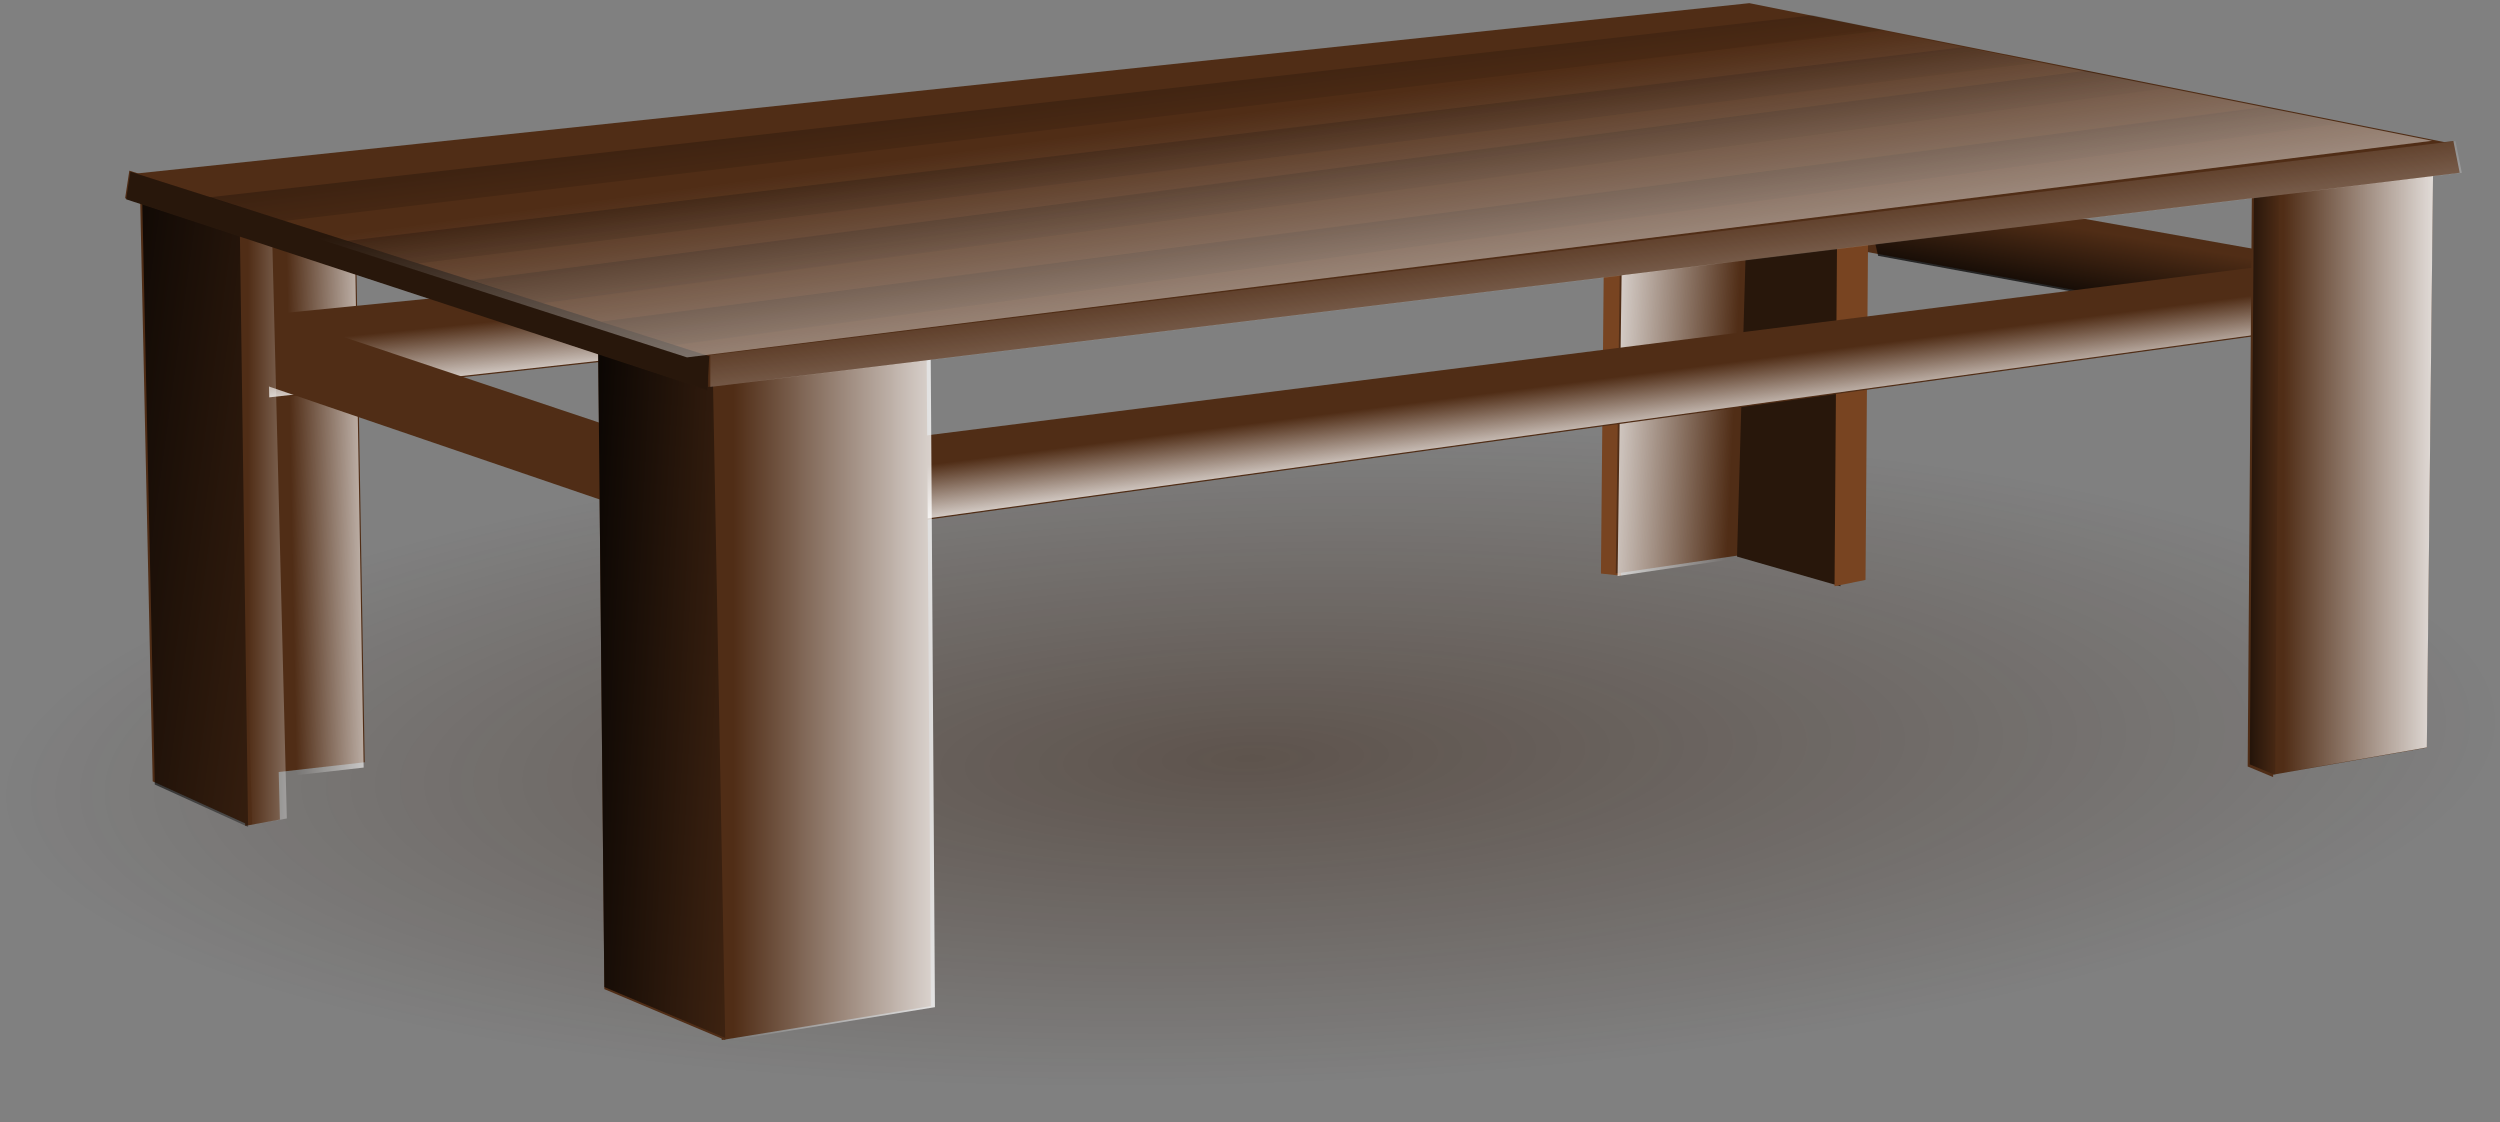
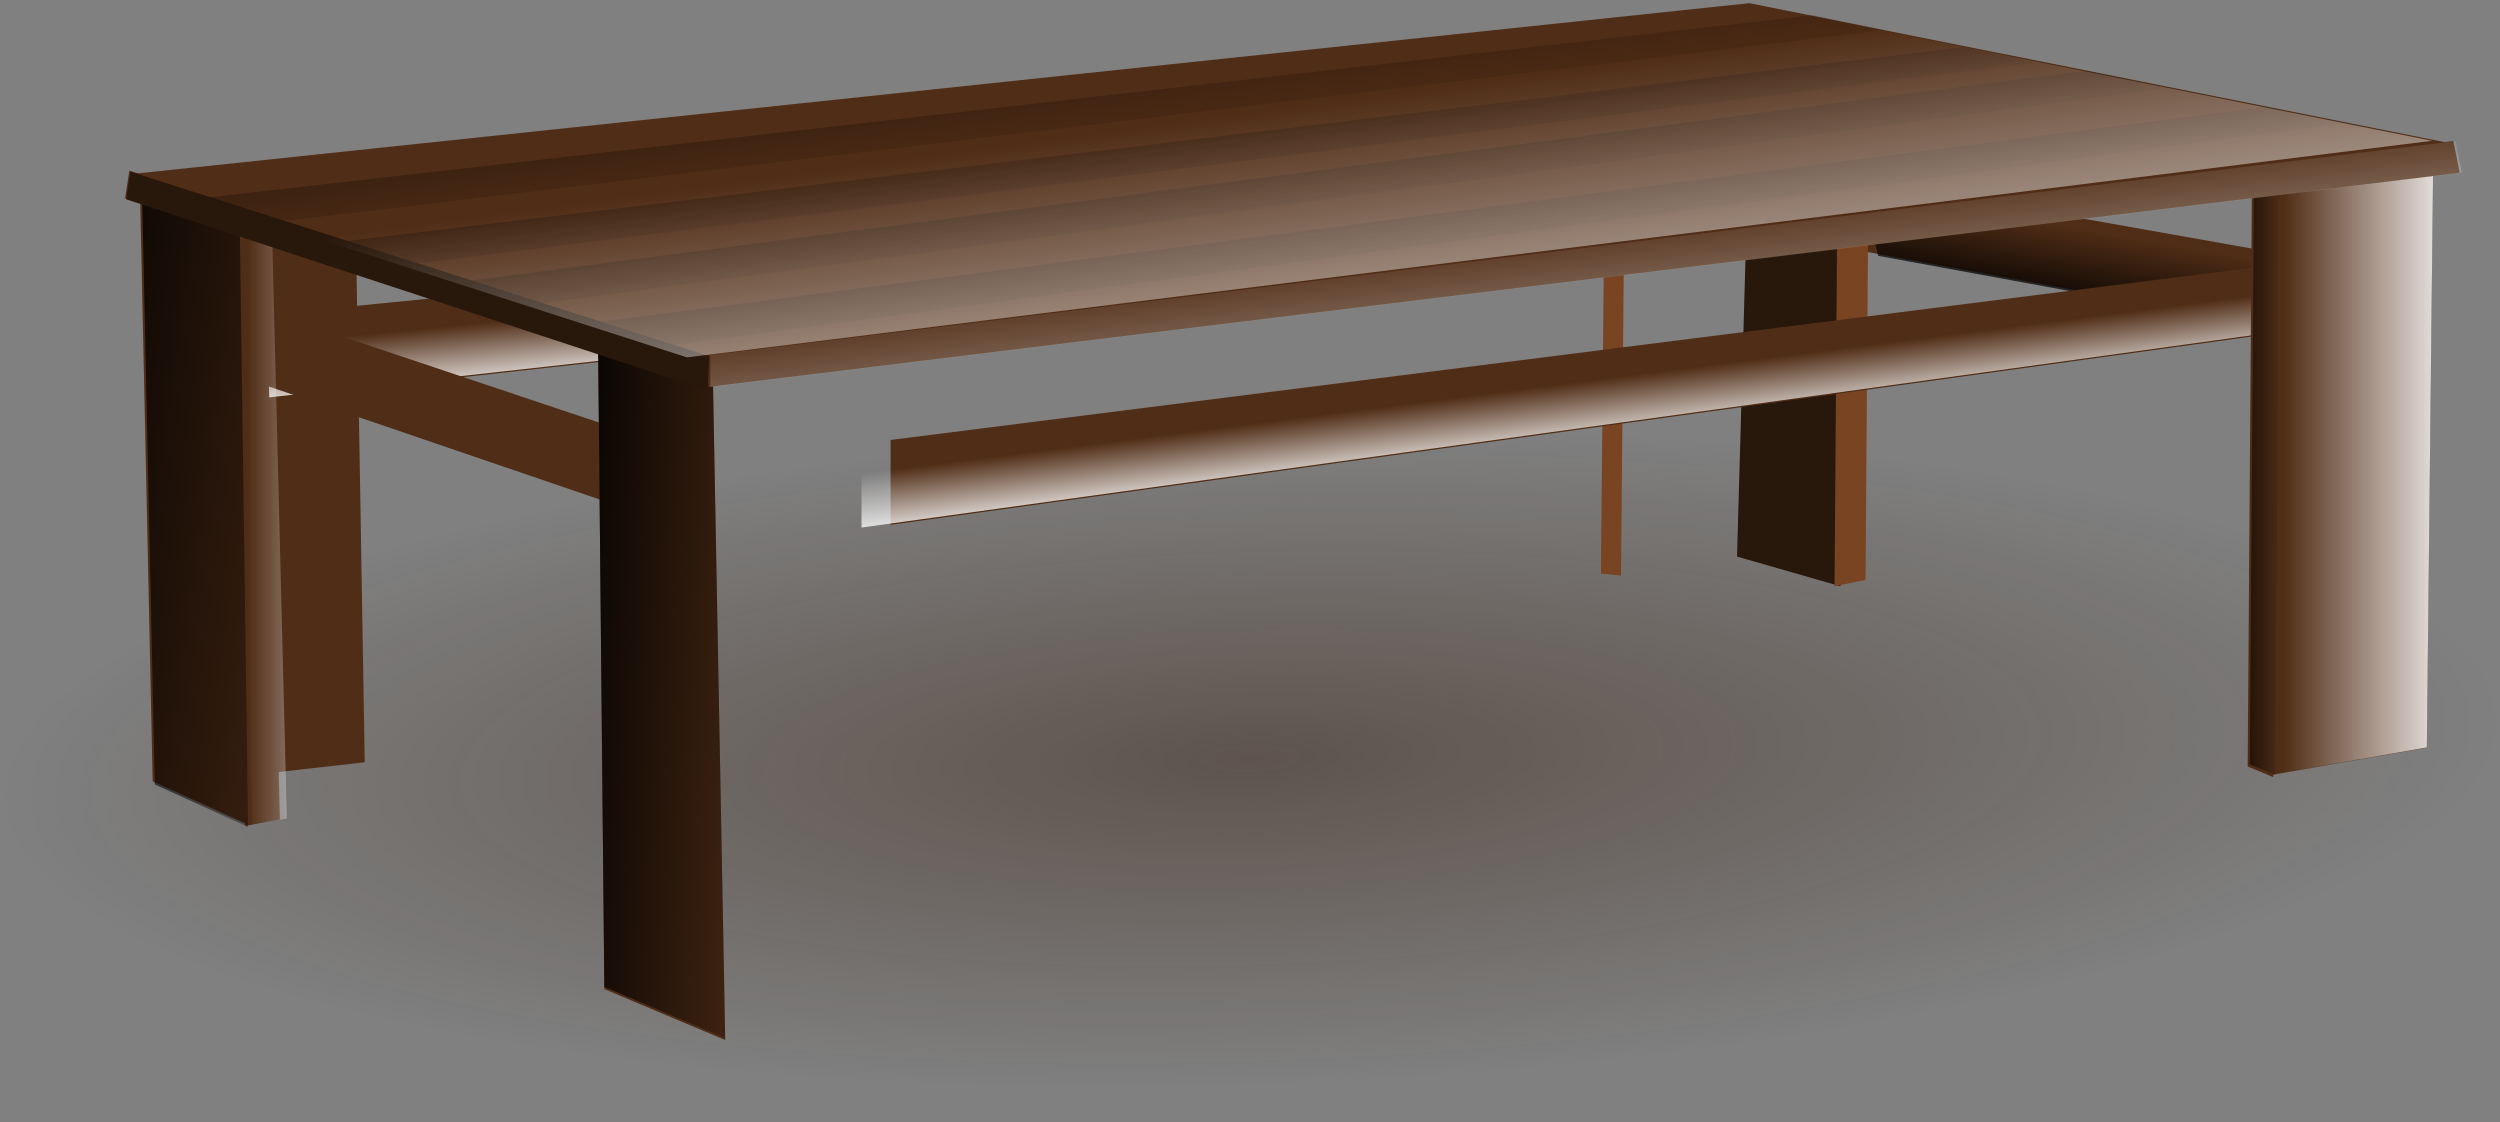
<svg xmlns="http://www.w3.org/2000/svg" xmlns:ns1="http://sodipodi.sourceforge.net/DTD/sodipodi-0.dtd" xmlns:ns2="http://www.inkscape.org/namespaces/inkscape" xmlns:xlink="http://www.w3.org/1999/xlink" id="svg4181" viewBox="0 0 960.11 431.02" ns1:docname="_svgclean2.svg" version="1.1" ns2:version="0.48.3.1 r9886">
  <rect x="0" y="0" width="960.11" height="431.02" fill="#808080" stroke="none" />
  <defs id="defs4183">
    <linearGradient id="linearGradient4792" y2="362.32" gradientUnits="userSpaceOnUse" x2="694.45" y1="359.44" x1="634.56" ns2:collect="always">
      <stop id="stop4788" style="stop-color:#ffffff" offset="0" />
      <stop id="stop4790" style="stop-color:#ffffff;stop-opacity:0" offset="1" />
    </linearGradient>
    <linearGradient id="linearGradient4825" y2="339.86" gradientUnits="userSpaceOnUse" x2="608.07" gradientTransform="translate(2.303,-1.728)" y1="366.93" x1="611.53" ns2:collect="always">
      <stop id="stop4821" style="stop-color:#ffffff" offset="0" />
      <stop id="stop4823" style="stop-color:#ffffff;stop-opacity:0" offset="1" />
    </linearGradient>
    <linearGradient id="linearGradient4869" y2="536.44" gradientUnits="userSpaceOnUse" x2="523.62" gradientTransform="translate(-290.72,-190.56)" y1="568.2" x1="513.04" ns2:collect="always">
      <stop id="stop4865" style="stop-color:#000000" offset="0" />
      <stop id="stop4867" style="stop-color:#000000;stop-opacity:0" offset="1" />
    </linearGradient>
    <linearGradient id="linearGradient4898" y2="542.14" gradientUnits="userSpaceOnUse" x2="149.84" gradientTransform="translate(48.861,-165.31)" y1="520.15" x1="-12.215" ns2:collect="always">
      <stop id="stop4894" style="stop-color:#000000" offset="0" />
      <stop id="stop4896" style="stop-color:#000000;stop-opacity:0" offset="1" />
    </linearGradient>
    <linearGradient id="linearGradient4924" y2="538.88" gradientUnits="userSpaceOnUse" x2="48.861" gradientTransform="translate(92.021,-174.27)" y1="538.07" x1="92.021" ns2:collect="always">
      <stop id="stop4920" style="stop-color:#ffffff" offset="0" />
      <stop id="stop4922" style="stop-color:#ffffff;stop-opacity:0" offset="1" />
    </linearGradient>
    <linearGradient id="linearGradient4954" y2="381.71" gradientUnits="userSpaceOnUse" x2="124.59" y1="381.71" x1="175.08" ns2:collect="always">
      <stop id="stop4950" style="stop-color:#ffffff" offset="0" />
      <stop id="stop4952" style="stop-color:#ffffff;stop-opacity:0" offset="1" />
    </linearGradient>
    <linearGradient id="linearGradient4986" y2="449.3" gradientUnits="userSpaceOnUse" x2="337.95" y1="444.42" x1="239.42" ns2:collect="always">
      <stop id="stop4982" style="stop-color:#000000" offset="0" />
      <stop id="stop4984" style="stop-color:#000000;stop-opacity:0" offset="1" />
    </linearGradient>
    <linearGradient id="linearGradient5012" y2="458.26" gradientUnits="userSpaceOnUse" x2="311.08" y1="458.26" x1="407.99" ns2:collect="always">
      <stop id="stop5008" style="stop-color:#ffffff" offset="0" />
      <stop id="stop5010" style="stop-color:#ffffff;stop-opacity:0" offset="1" />
    </linearGradient>
    <linearGradient id="linearGradient5044" y2="379.27" gradientUnits="userSpaceOnUse" x2="905.55" y1="379.27" x1="883.56" ns2:collect="always">
      <stop id="stop5040" style="stop-color:#000000" offset="0" />
      <stop id="stop5042" style="stop-color:#000000;stop-opacity:0" offset="1" />
    </linearGradient>
    <linearGradient id="linearGradient5078" y2="356.47" gradientUnits="userSpaceOnUse" x2="906.36" y1="356.47" x1="975.58" ns2:collect="always">
      <stop id="stop5074" style="stop-color:#ffffff" offset="0" />
      <stop id="stop5076" style="stop-color:#ffffff;stop-opacity:0" offset="1" />
    </linearGradient>
    <linearGradient id="linearGradient5251" y2="339.86" gradientUnits="userSpaceOnUse" x2="608.07" gradientTransform="translate(-112.63,174.17)" y1="366.93" x1="611.53" ns2:collect="always">
      <stop id="stop4821-6" style="stop-color:#ffffff" offset="0" />
      <stop id="stop4823-5" style="stop-color:#ffffff;stop-opacity:0" offset="1" />
    </linearGradient>
    <linearGradient id="linearGradient5303" y2="279.11" gradientUnits="userSpaceOnUse" x2="584.7" y1="389.04" x1="598.54" ns2:collect="always">
      <stop id="stop5299" style="stop-color:#ffffff" offset="0" />
      <stop id="stop5301" style="stop-color:#ffffff;stop-opacity:0" offset="1" />
    </linearGradient>
    <linearGradient id="linearGradient5313" y2="254.07" gradientUnits="userSpaceOnUse" x2="409.41" gradientTransform="matrix(.998 0 0 .995 1.372 1.026)" y1="206.27" x1="403.08" ns2:collect="always">
      <stop id="stop5309" style="stop-color:#000000" offset="0" />
      <stop id="stop5311" style="stop-color:#000000;stop-opacity:0" offset="1" />
    </linearGradient>
    <linearGradient id="linearGradient5330" y2="254.07" gradientUnits="userSpaceOnUse" y1="206.27" gradientTransform="matrix(1.015,0,0,1.033,46.674,5.824)" x2="409.41" x1="403.08" ns2:collect="always">
      <stop id="stop5309-1" style="stop-color:#000000" offset="0" />
      <stop id="stop5311-6" style="stop-color:#000000;stop-opacity:0" offset="1" />
    </linearGradient>
    <linearGradient id="linearGradient5330-2" y2="254.07" gradientUnits="userSpaceOnUse" y1="206.27" gradientTransform="matrix(1.052,0,0,1.119,136,12.074)" x2="409.41" x1="403.08" ns2:collect="always">
      <stop id="stop5309-0" style="stop-color:#000000" offset="0" />
      <stop id="stop5311-1" style="stop-color:#000000;stop-opacity:0" offset="1" />
    </linearGradient>
    <linearGradient id="linearGradient5330-4" y2="254.07" gradientUnits="userSpaceOnUse" y1="206.27" gradientTransform="matrix(1.021 -.008 .008 1.037 88.106 19.681)" x2="409.41" x1="403.08" ns2:collect="always">
      <stop id="stop5309-6" style="stop-color:#000000" offset="0" />
      <stop id="stop5311-4" style="stop-color:#000000;stop-opacity:0" offset="1" />
    </linearGradient>
    <linearGradient id="linearGradient5407" y2="45.041" gradientUnits="userSpaceOnUse" x2="875.26" gradientTransform="translate(34.55,132.44)" y1="207.42" x1="897.14" ns2:collect="always">
      <stop id="stop5403" style="stop-color:#ffffff" offset="0" />
      <stop id="stop5405" style="stop-color:#ffffff;stop-opacity:0" offset="1" />
    </linearGradient>
    <radialGradient id="radialGradient5417" gradientUnits="userSpaceOnUse" cy="494.96" cx="509.6" gradientTransform="matrix(1 0 0 .261 0 365.71)" r="480.27" ns2:collect="always">
      <stop id="stop5413" style="stop-color:#2b1100" offset="0" />
      <stop id="stop5415" style="stop-color:#2b1100;stop-opacity:0" offset="1" />
    </radialGradient>
    <linearGradient id="linearGradient3087" y2="536.44" xlink:href="#linearGradient4869" gradientUnits="userSpaceOnUse" x2="523.62" gradientTransform="translate(-290.72,-190.56)" y1="568.2" x1="513.04" ns2:collect="always" />
  </defs>
  <ns1:namedview id="namedview4185" bordercolor="#666666" ns2:pageshadow="2" ns2:window-y="0" pagecolor="#ffffff" ns2:window-maximized="0" ns2:zoom="1.2279853" ns2:window-x="0" ns2:window-height="645" showgrid="false" borderopacity="1.0" ns2:current-layer="layer1" ns2:cx="423.43186" ns2:cy="-48.967023" ns2:window-width="674" ns2:pageopacity="0.0" ns2:document-units="mm" />
  <g id="layer1" ns2:label="Layer 1" ns2:groupmode="layer" transform="translate(-29.316 -188.32)">
    <g id="g5419">
      <rect id="rect5409" ry="5.349" style="opacity:.399;fill:url(#radialGradient5417)" transform="matrix(1 -.03 0 1 0 0)" height="250.82" width="960.53" y="369.55" x="29.329" />
      <g id="g5123-3" transform="translate(620.12,-67.794)">
        <path id="path4242-5" style="fill:#502d16" ns2:connector-curvature="0" d="m276.67 352.05-174.19-30.927 6.725 28.639 170.97 31.406z" />
        <g id="g4871-1" transform="matrix(.989 -.147 .147 .989 -52.124 39.693)">
          <path id="path4242-7-4" d="m299.68 365.02-167.75-56.19 2.443 29.316 164.5 56.19z" style="fill:url(#linearGradient3087)" ns2:connector-curvature="0" />
        </g>
      </g>
      <g id="g4926">
        <path id="path4232" style="fill:#502d16" ns2:connector-curvature="0" d="m166.13 286.43 3.257 194.63-43.16 4.886-3.257-215.8z" />
-         <path id="path4232-5" style="fill:url(#linearGradient4924)" ns2:connector-curvature="0" d="m165.72 288.47 3.257 194.63-43.16 4.886-3.257-215.8z" />
      </g>
      <g id="g5247" transform="matrix(1 .027 -.027 1 -123.6 -229.6)">
        <path id="path4240-6" style="fill:#502d16" ns2:connector-curvature="0" d="m792.24 491.65-535.84 74.11v-32.574l540.72-68.405z" />
        <path id="path4240-9-9" style="fill:url(#linearGradient5251)" ns2:connector-curvature="0" d="m781.07 492.72-535.84 74.1v-32.57l540.72-68.4z" />
      </g>
      <g id="g5123">
        <path id="path4242" style="fill:#502d16" ns2:connector-curvature="0" d="m279.32 357.28-167.75-56.19 2.443 29.316 164.5 56.19z" />
        <g id="g4871">
          <path id="path4242-7" d="m299.68 365.02-167.75-56.19 2.443 29.316 164.5 56.19z" style="fill:url(#linearGradient3087)" ns2:connector-curvature="0" />
        </g>
      </g>
      <g id="g4827">
        <g id="g4794">
          <path id="path4244" d="m645.25 288.88-1.102 119.71 7.716 0.814 1.102-123.78z" style="fill:#784421" ns2:connector-curvature="0" />
-           <path id="path4246" d="m651.47 286.43-1.629 122.15 49.675-7.329 2.443-120.52z" style="fill:#502d16" ns2:connector-curvature="0" />
          <path id="path4248" d="m699.86 280.73-3.453 121.34 39.714 11.401 0.863-136.81z" style="fill:#28170b" ns2:connector-curvature="0" />
          <path id="path4250" d="m734.85 276.66 11.898 0.814-0.992 133.55-11.898 2.443z" style="fill:#784421" ns2:connector-curvature="0" />
-           <path id="path4246-2" d="m652.17 287.4-1.629 122.15 49.675-7.329 2.443-120.52z" style="fill:url(#linearGradient4792)" ns2:connector-curvature="0" />
        </g>
        <path id="path4240" style="fill:#502d16" ns2:connector-curvature="0" d="m907.18 315.75-535.84 74.11v-32.58l540.72-68.4z" />
        <path id="path4240-9" style="fill:url(#linearGradient4825)" ns2:connector-curvature="0" d="m896.01 316.82-535.84 74.1v-32.57l540.72-68.4z" />
      </g>
      <g id="g5014">
-         <path id="path4226" style="fill:#502d16" ns2:connector-curvature="0" d="m385.14 316.56 1.673 258.15-80.324 13.029-5.857-262.22z" />
        <path id="path4228" style="fill:#502d16" ns2:connector-curvature="0" d="m302.94 325.52 4.886 262.22-46.418-19.544-2.443-252.45z" />
        <path id="path4228-7" style="fill:url(#linearGradient4986)" ns2:connector-curvature="0" d="m302.94 324.71 4.886 262.22-46.418-19.544-2.443-252.45z" />
-         <path id="path4226-5" style="fill:url(#linearGradient5012)" ns2:connector-curvature="0" d="m386.7 316.97 1.673 258.15-80.324 13.029-5.857-262.22z" />
      </g>
      <g id="g5080">
        <path id="path4236" style="fill:#502d16" ns2:connector-curvature="0" d="m894.15 259.56-1.629 223.13 9.772 4.072 1.629-229.64z" />
        <path id="path4238" style="fill:#502d16" ns2:connector-curvature="0" d="m901.85 258.85-0.814 227.2 60.261-10.586 2.443-225.57z" />
        <path id="path4236-3" style="fill:url(#linearGradient5044)" ns2:connector-curvature="0" d="m894.96 258.75-1.629 223.13 9.772 4.072 1.629-229.64z" />
        <path id="path4238-7" style="fill:url(#linearGradient5078)" ns2:connector-curvature="0" d="m901.88 258.75-0.814 227.2 60.261-10.586 2.443-225.57z" />
      </g>
      <path id="path4220" d="m78.991 255.24 222.32 71.53 670.2-83.18-270.36-54.06z" style="fill:#502d16" ns2:connector-curvature="0" />
      <path id="path4222" d="m971.51 242.46 2.443 12.215-672.65 82.249v-12.215z" style="fill:#502d16" ns2:connector-curvature="0" />
      <g id="g4956">
        <path id="path4230" style="fill:#502d16" ns2:connector-curvature="0" d="m116.83 271.78 6.66 233.72 13.32-2.443-5.709-226.39z" />
        <path id="path4234" style="fill:#502d16" ns2:connector-curvature="0" d="m83.063 261.19 4.886 227.2 35.831 16.287-3.257-235.34z" />
        <path id="path4234-3" style="fill:url(#linearGradient4898)" ns2:connector-curvature="0" d="m83.877 262.41 4.886 227.2 35.827 16.29-3.25-235.35z" />
        <path id="path4230-0" style="fill:url(#linearGradient4954)" ns2:connector-curvature="0" d="m119.49 271.37 6.66 233.72 13.32-2.443-5.709-226.39z" />
      </g>
      <path id="path4224" d="m301.31 324.71-0.82 13.03-223.13-73.29 1.631-10.59z" style="fill:#502d16" ns2:connector-curvature="0" />
      <path id="path4224-4" d="m301.71 325.12-0.814 13.029-223.13-73.291 1.629-10.586z" style="fill:#28170b" ns2:connector-curvature="0" />
      <path id="path4222-4" d="m972.32 242.46 2.443 12.215-672.65 82.249v-12.215z" style="fill:url(#linearGradient5303)" ns2:connector-curvature="0" />
      <path id="path5305" d="m109.71 264.09 615.88-69.914 27.589 5.728-614.56 73.266z" ns1:nodetypes="ccccc" style="opacity:.399;fill:url(#linearGradient5313)" ns2:connector-curvature="0" />
      <path id="path5305-1" d="m162.33 280.87 620.92-74.433 28.06 5.949-621.37 77.104z" ns1:nodetypes="ccccc" style="opacity:.399;fill:url(#linearGradient5330)" ns2:connector-curvature="0" />
      <path id="path5305-9" d="m260.13 311.85 638.8-82.484 29.064 6.444-640.02 85.055z" ns1:nodetypes="ccccc" style="opacity:.399;fill:url(#linearGradient5330-2)" ns2:connector-curvature="0" />
      <path id="path5305-7" d="m209.7 296.09 620.66-80.605 32.007 6.623-624.61 82.636z" ns1:nodetypes="ccccc" style="opacity:.399;fill:url(#linearGradient5330-4)" ns2:connector-curvature="0" />
      <path id="path4220-5" d="m70.833 254.03 222.32 71.54 670.2-83.18-270.36-54.07z" style="fill:url(#linearGradient5407)" ns2:connector-curvature="0" />
    </g>
  </g>
</svg>